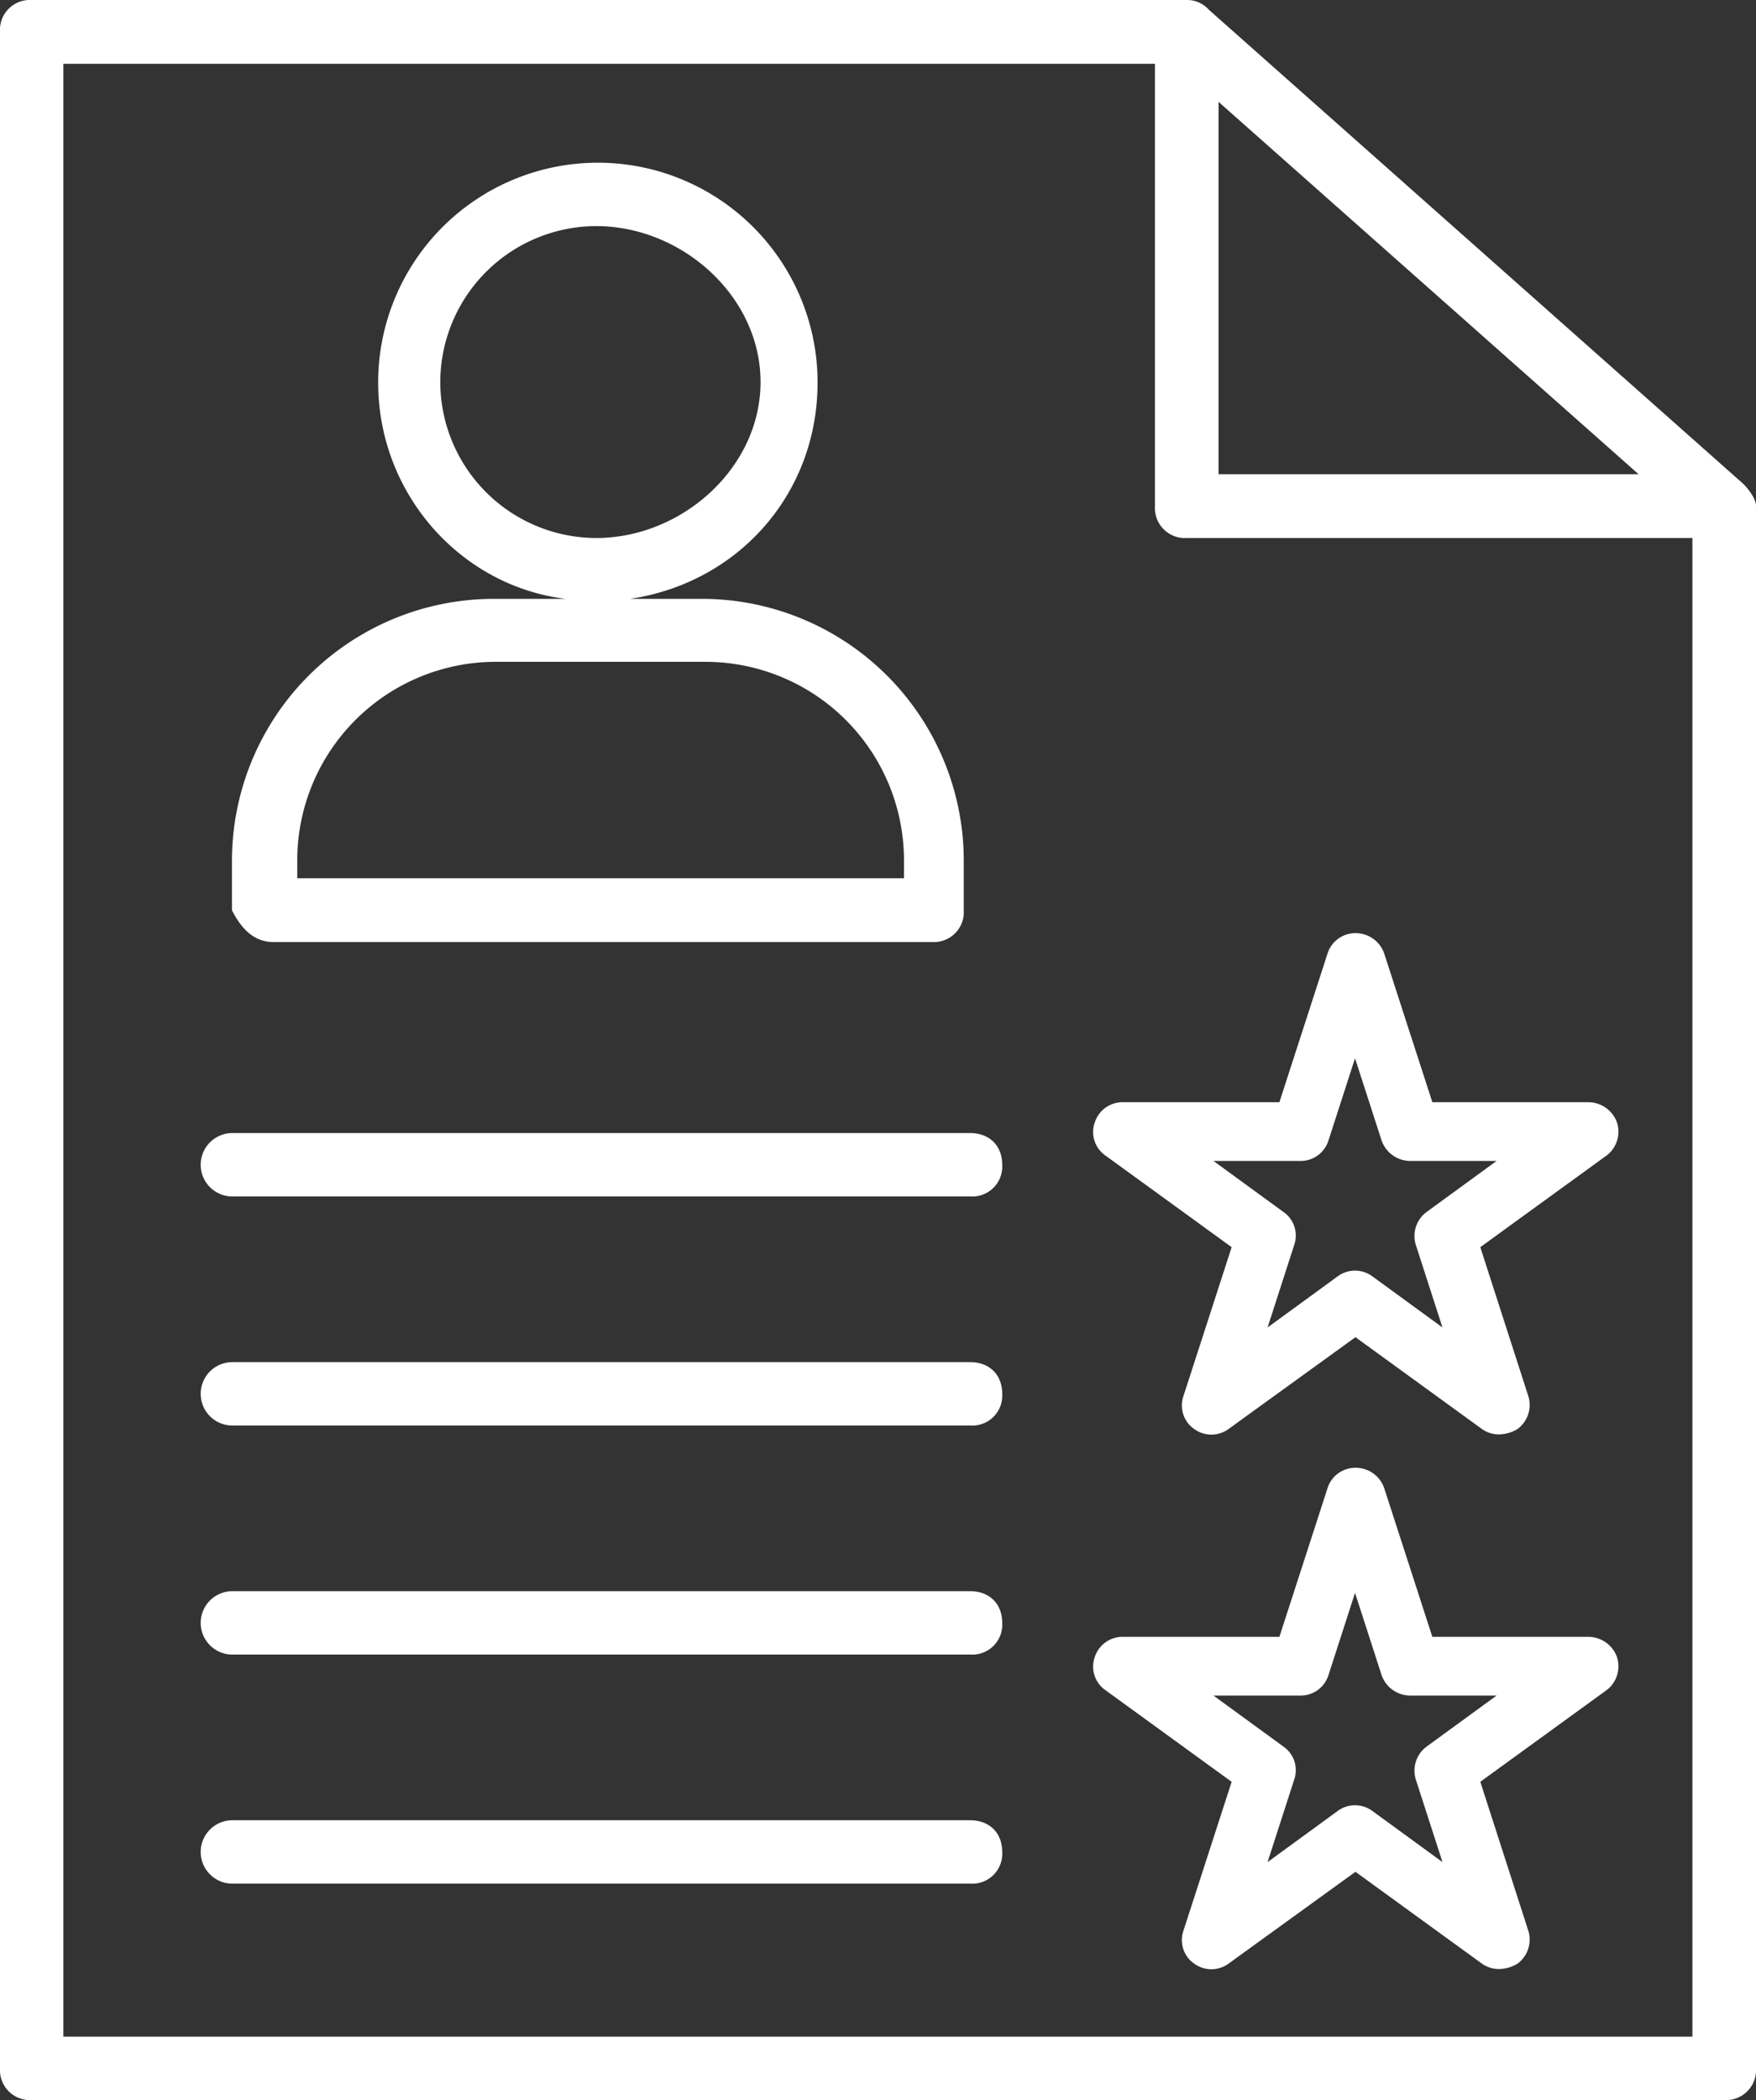
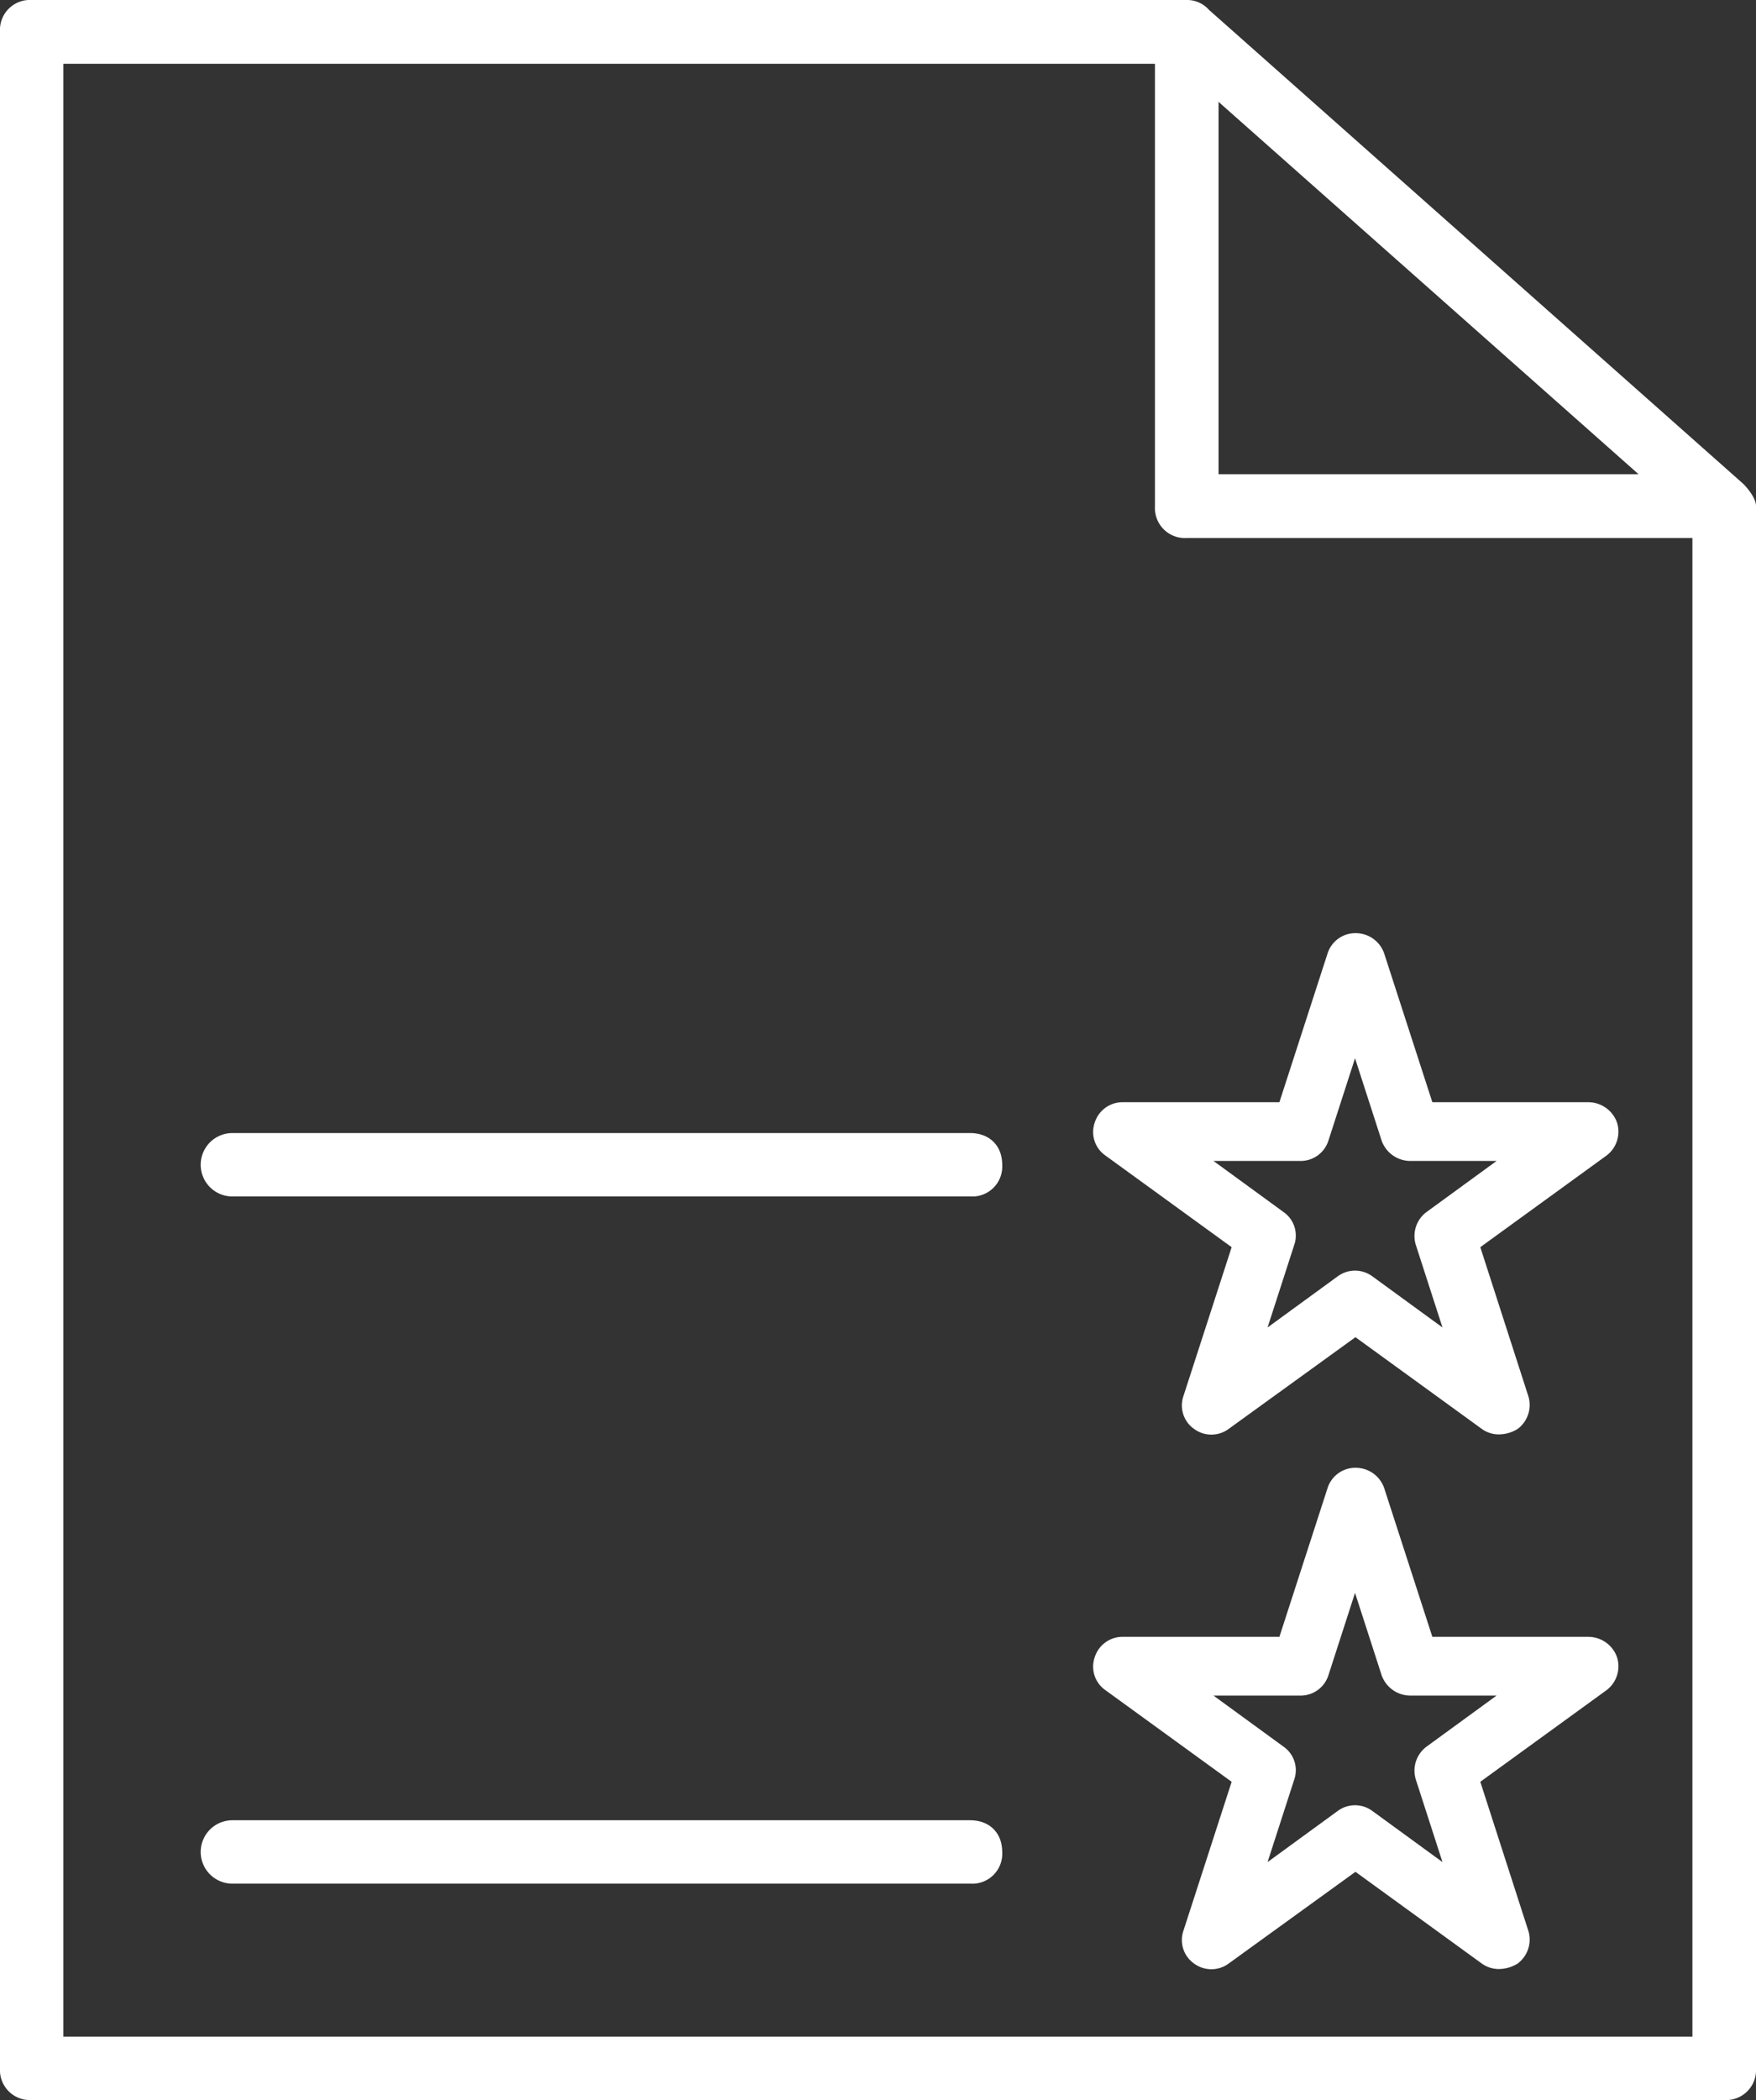
<svg xmlns="http://www.w3.org/2000/svg" id="Capa_1" data-name="Capa 1" viewBox="0 0 415.6 496.9">
  <rect x="0" y="0" width="415.6" height="496.9" fill="#333333" stroke="none" />
  <defs>
    <style>.cls-1{fill:#fff;}</style>
  </defs>
  <title>013</title>
  <path class="cls-1" d="M453.25,114.5,326.75,2.3a6.88,6.88,0,0,0-5.3-2.3H48.15a7.09,7.09,0,0,0-7.5,7.5V489.4a7.09,7.09,0,0,0,7.5,7.5h400.6a7.09,7.09,0,0,0,7.5-7.5V119.7C456.25,118.2,454.75,116,453.25,114.5ZM329.05,24.1l99.4,88.1h-99.4Zm112.1,457.8H55.65V15.1H314V119.8a7.09,7.09,0,0,0,7.5,7.5h119.7V481.9Z" transform="translate(-40.65)" />
  <path class="cls-1" d="M270.25,268.1H95.65a7.5,7.5,0,1,0,0,15h174.7a7.09,7.09,0,0,0,7.5-7.5C277.85,271.1,274.85,268.1,270.25,268.1Z" transform="translate(-40.65)" />
-   <path class="cls-1" d="M270.25,322.3H95.65a7.5,7.5,0,0,0,0,15h174.7a7.09,7.09,0,0,0,7.5-7.5C277.85,325.3,274.85,322.3,270.25,322.3Z" transform="translate(-40.65)" />
-   <path class="cls-1" d="M270.25,376.5H95.65a7.5,7.5,0,1,0,0,15h174.7a7.09,7.09,0,0,0,7.5-7.5C277.85,379.5,274.85,376.5,270.25,376.5Z" transform="translate(-40.65)" />
  <path class="cls-1" d="M270.25,430.7H95.65a7.5,7.5,0,0,0,0,15h174.7a7.09,7.09,0,0,0,7.5-7.5C277.85,433.7,274.85,430.7,270.25,430.7Z" transform="translate(-40.65)" />
-   <path class="cls-1" d="M207.05,141.7h-17.3c25.6-3.8,44.4-24.8,44.4-51.2a52,52,0,1,0-104,0c0,26.4,19.6,48.2,44.4,51.2h-17.3a62,62,0,0,0-61.7,61.7v12c2.3,4.5,5.3,7.5,9.8,7.5h155.9a7.09,7.09,0,0,0,7.5-7.5v-12A62,62,0,0,0,207.05,141.7Zm-62.2-51.3a37,37,0,0,1,36.9-36.9c20.3,0,38.9,16.6,38.9,36.9s-18.6,36.9-38.9,36.9A37,37,0,0,1,144.85,90.4Zm109.7,117.4H111v-4.5a47,47,0,0,1,46.7-46.7h50.2a47,47,0,0,1,46.7,46.7v4.5Z" transform="translate(-40.65)" />
  <path class="cls-1" d="M423.35,265.6a7.23,7.23,0,0,0-6.7-4.8h-37l-11.4-35.2a7.13,7.13,0,0,0-6.7-4.8,6.9,6.9,0,0,0-6.7,4.8l-11.4,35.2h-37a6.9,6.9,0,0,0-6.7,4.8,6.78,6.78,0,0,0,2.5,7.8l29.9,21.7-11.4,35.2a6.78,6.78,0,0,0,2.5,7.8,6.9,6.9,0,0,0,8.2,0l30-21.7,29.9,21.7a6.89,6.89,0,0,0,4.1,1.3,8.54,8.54,0,0,0,4.4-1.3,7.08,7.08,0,0,0,2.5-7.8L391,295.1l29.9-21.7A7.08,7.08,0,0,0,423.35,265.6Zm-45.1,21.2a7.08,7.08,0,0,0-2.5,7.8l6.3,19.5L365.45,302a6.9,6.9,0,0,0-8.2,0l-16.6,12.1,6.3-19.5a6.78,6.78,0,0,0-2.5-7.8l-16.6-12.1h20.5a6.9,6.9,0,0,0,6.7-4.8l6.3-19.5,6.3,19.5a7.23,7.23,0,0,0,6.7,4.8h20.5Z" transform="translate(-40.65)" />
  <path class="cls-1" d="M423.35,392.1a7.23,7.23,0,0,0-6.7-4.8h-37l-11.4-35.2a7.13,7.13,0,0,0-6.7-4.8,6.9,6.9,0,0,0-6.7,4.8l-11.4,35.2h-37a6.9,6.9,0,0,0-6.7,4.8,6.78,6.78,0,0,0,2.5,7.8l29.9,21.7-11.4,35.2a6.78,6.78,0,0,0,2.5,7.8,6.9,6.9,0,0,0,8.2,0l30-21.7,29.9,21.7a6.89,6.89,0,0,0,4.1,1.3,8.54,8.54,0,0,0,4.4-1.3,7.08,7.08,0,0,0,2.5-7.8L391,421.6l29.9-21.7A7.08,7.08,0,0,0,423.35,392.1Zm-45.1,21.2a7.08,7.08,0,0,0-2.5,7.8l6.3,19.5-16.6-12.1a6.9,6.9,0,0,0-8.2,0l-16.6,12.1,6.3-19.5a6.78,6.78,0,0,0-2.5-7.8l-16.6-12.1h20.5a6.9,6.9,0,0,0,6.7-4.8l6.3-19.5,6.3,19.5a7.23,7.23,0,0,0,6.7,4.8h20.5Z" transform="translate(-40.65)" />
</svg>